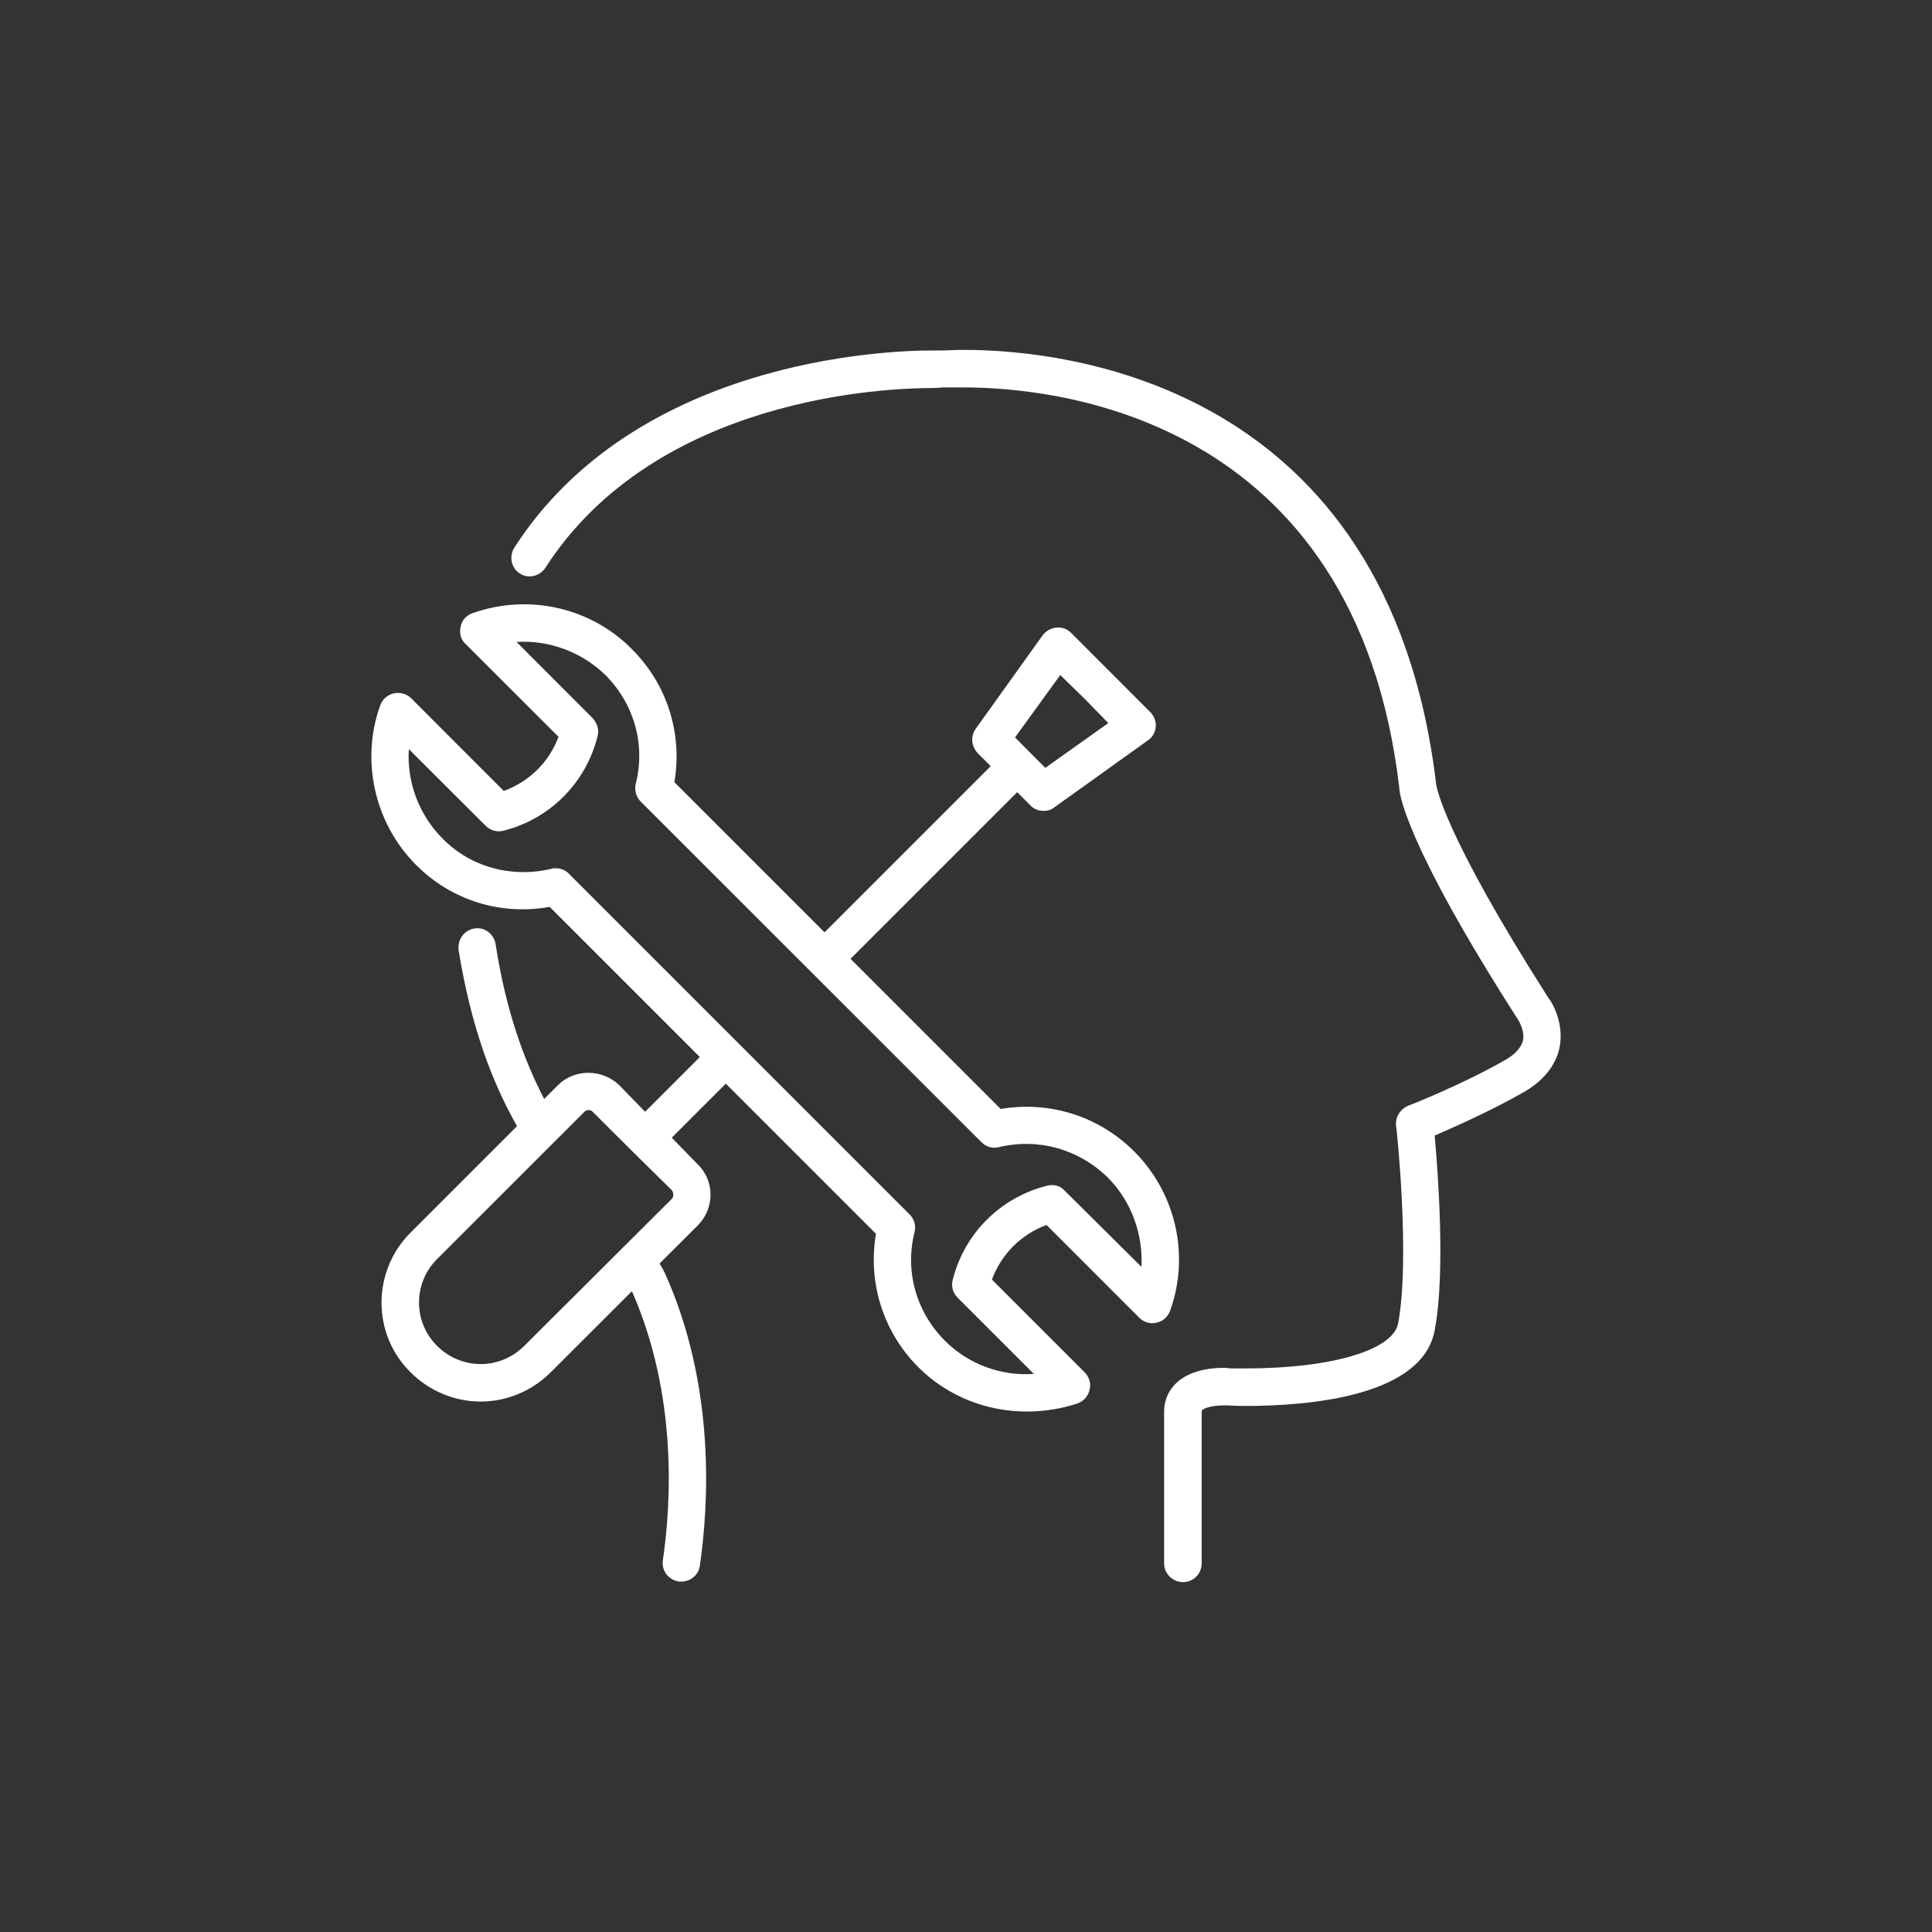
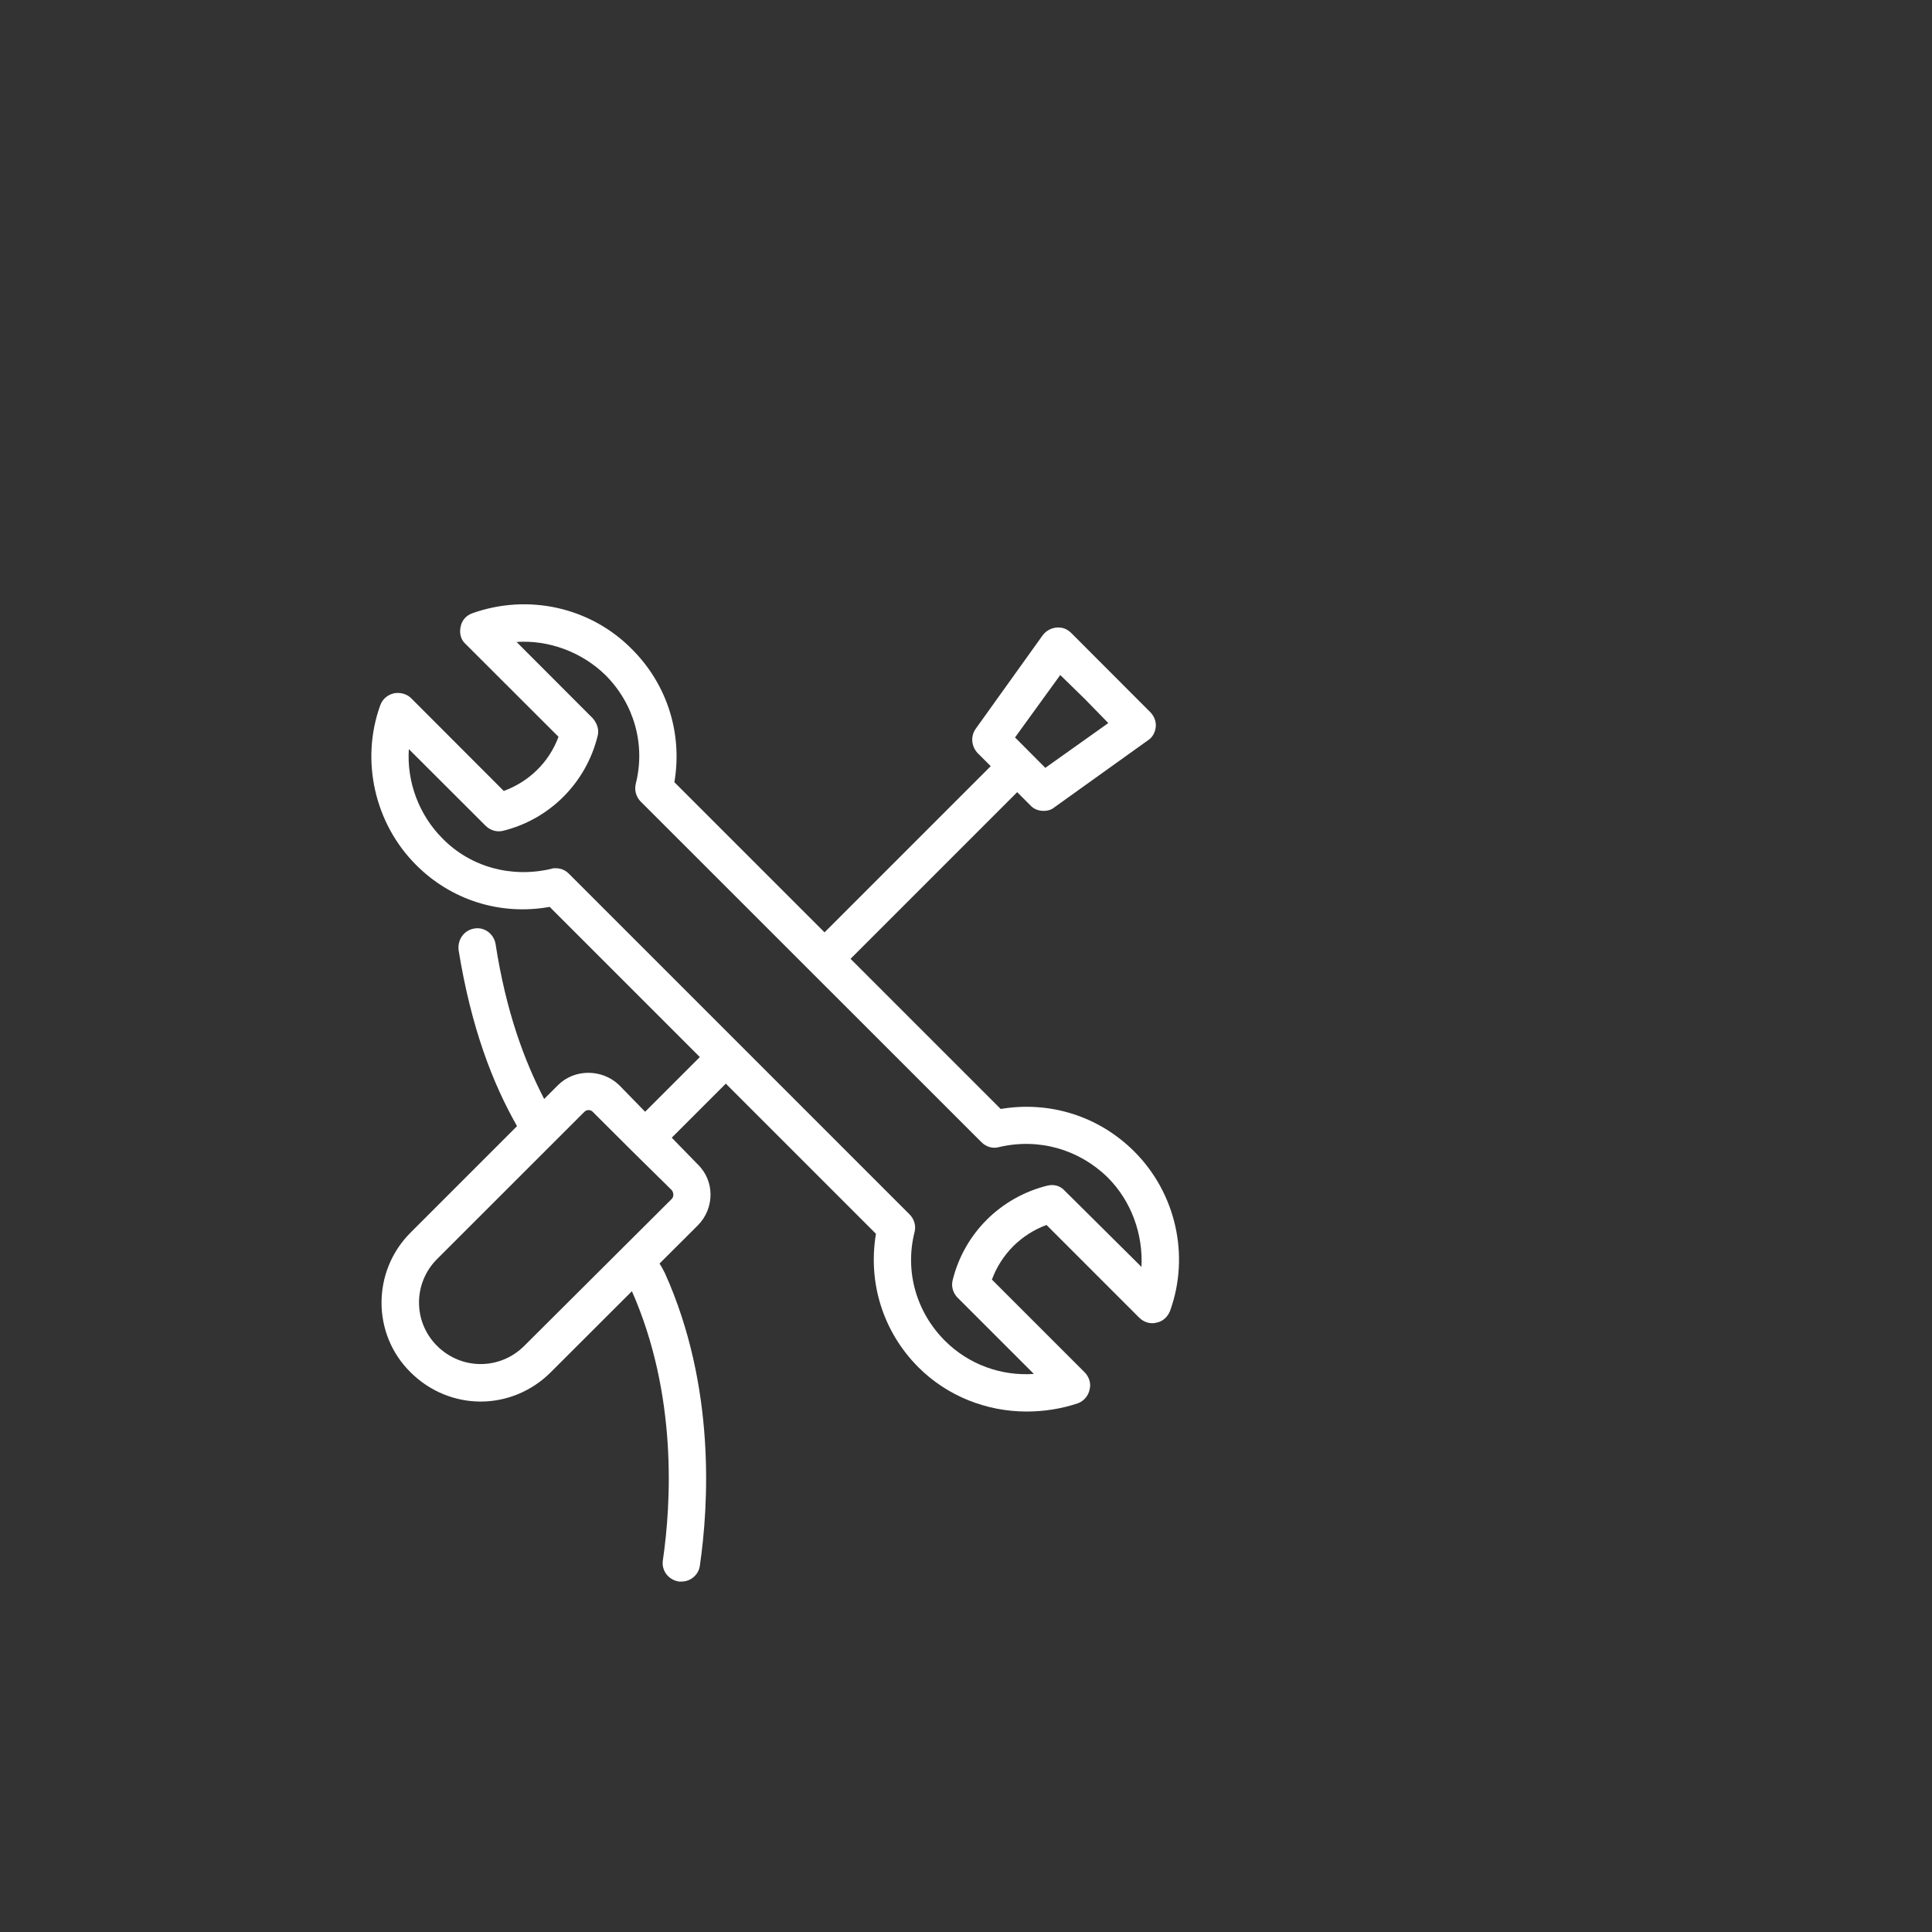
<svg xmlns="http://www.w3.org/2000/svg" id="a" viewBox="0 0 500 500">
  <rect x="0" y="0" width="500" height="500" fill="#333333" stroke="none" />
  <defs>
    <style>.b{fill:#fff;stroke-width:0px;}</style>
  </defs>
-   <path class="b" d="M400.84,258.44c-27.27-42.72-29-54.72-29.14-55.3-12.29-104.43-96.7-112.59-122.13-112.59-2.43,0-4.45.15-6.03.15h-2.28c-12.55,0-76.87,2.57-108.14,51-1.43,2.31-.85,5.3,1.43,6.73,2.14,1.43,5.15.7,6.55-1.43,28.59-44.42,88.45-46.58,100.16-46.58.59,0,1.43,0,2.43-.15h5.88c23.41,0,101.27,7.43,112.56,103.58,0,1.43,1.43,14.31,30.72,60.01,0,0,1.84,2.72,1.29,5.44-.44,1.7-1.87,3.42-4.3,4.86-11.41,6.55-25.28,12-25.43,12-1.99.85-3.28,2.87-3.13,5,.15.44,3.72,34.58.56,51.29-1.29,6.99-17.26,11.7-39.56,11.7h-3.86s-.7-.15-1.58-.15c-11.41,0-15.57,5.88-15.57,11.29v39.3c0,2.72,2.28,4.86,4.86,4.86,2.72,0,4.86-2.14,4.86-4.86v-39.3c0-.85,2.72-1.58,5.85-1.58h1.02s1.7.15,4.42.15c16.85,0,45.85-2.57,49.01-19.57,2.84-14.86.85-40.85,0-50.41,5-2.17,14.72-6.44,23.41-11.44,6.03-3.57,8.16-7.99,8.87-11.15,1.43-6.7-2.28-12.44-2.72-12.85Z" />
  <path class="b" d="M302.84,339.17c5.15-14.31,1.43-30.46-9.3-41.17-9.13-9.13-21.86-13.14-34.56-11l-38.86-38.86,43.13-43.13,3.42,3.42c.88.99,2.17,1.43,3.45,1.43.99,0,1.99-.29,2.69-.88l24.31-17.41c1.14-.73,1.84-2.02,1.99-3.45.15-1.4-.44-2.84-1.43-3.83l-20.42-20.45c-1.14-1.14-2.43-1.55-3.86-1.43-1.43.15-2.72.88-3.57,2.02l-17.29,24.14c-1.43,1.99-1.14,4.56.44,6.29l3.42,3.42-43.01,43.01-38.86-38.86c2.14-12.58-1.84-25.31-11-34.44-10.71-10.86-26.86-14.43-41.29-9.28-1.58.56-2.72,1.84-3.01,3.42-.41,1.7,0,3.42,1.29,4.56l24.02,23.99c-2.43,6.58-7.58,11.59-14.16,14.02l-23.99-24.02c-1.14-1.14-2.87-1.55-4.42-1.26-1.73.41-3.01,1.55-3.57,3.13-5.15,14.28-1.43,30.58,9.28,41.29,9.13,9.16,21.86,13.14,34.58,10.86l38.86,38.86-14.16,14.16-6.7-6.88c-4.45-4.27-11.59-4.27-15.86,0l-3.57,3.57c-5.15-9.98-9.86-22.56-12.58-40.14-.44-2.57-2.87-4.42-5.44-3.98-2.69.41-4.42,2.84-4.13,5.56,3.28,20.28,8.87,34.58,15.13,45.59l-27.56,27.56c-10.01,10.01-10.01,26.28,0,36.14h0c5,5,11.59,7.58,18.14,7.58s13.14-2.57,18.14-7.58l21.01-20.98c11.85,26.86,10.15,55.01,8.02,69.58-.44,2.69,1.4,5.12,4.13,5.56h.73c2.28,0,4.42-1.73,4.71-4.15,2.28-15.71,4.13-46.29-9.01-75.58-.44-.85-.85-1.7-1.43-2.57l9.86-9.83c4.45-4.45,4.45-11.59,0-15.86l-6.7-6.88,13.99-13.99,38.86,38.86c-2.14,12.7,1.87,25.43,11,34.56,7.43,7.43,17.59,11.44,28,11.44,4.45,0,9.01-.7,13.28-2.14,1.58-.59,2.72-2.02,3.01-3.57.44-1.58-.15-3.31-1.29-4.45l-23.99-23.99c2.43-6.58,7.55-11.7,14.13-14.13l23.99,23.99c1.14,1.14,2.87,1.73,4.45,1.29,1.7-.29,2.98-1.58,3.57-3.13ZM274.4,174.7l6.29,6.14,6.14,6.29-16.3,11.59-7.84-7.87,11.7-16.15ZM173.84,310.29l-38.15,38.01c-6.29,6.29-16.3,6.29-22.59,0s-6.14-16.3,0-22.44l38.15-38.13c.59-.59,1.58-.59,2.14,0l10.15,10.12h0l10.3,10.15c.56.7.56,1.73,0,2.28ZM295.41,327.87l-19.87-19.72c-1.14-1.29-2.84-1.73-4.56-1.29-12,3.01-21.42,12.29-24.43,24.43-.44,1.73.15,3.42,1.29,4.56l19.72,19.72c-8.43.59-16.85-2.43-23-8.57-7.43-7.43-10.45-17.99-7.87-28.15.44-1.7-.15-3.42-1.29-4.56l-88.16-88.16c-.99-.99-2.14-1.43-3.42-1.43-.41,0-.85,0-1.14.15-10.27,2.43-20.86-.41-28.15-7.84-6.14-6.14-9.28-14.72-8.72-23.14l19.87,19.84c1.14,1.14,2.87,1.73,4.56,1.29,12.03-2.98,21.45-12.41,24.43-24.55.44-1.58-.15-3.31-1.29-4.59l-19.69-19.72c8.28-.56,16.85,2.57,23,8.57,7.43,7.43,10.42,18.02,7.84,28.15-.41,1.73.15,3.45,1.29,4.59l88.16,88.13c1.29,1.29,2.98,1.73,4.56,1.29,10.3-2.43,20.72.59,28.15,7.87,6.14,6.14,9.16,14.72,8.72,23.14Z" />
</svg>